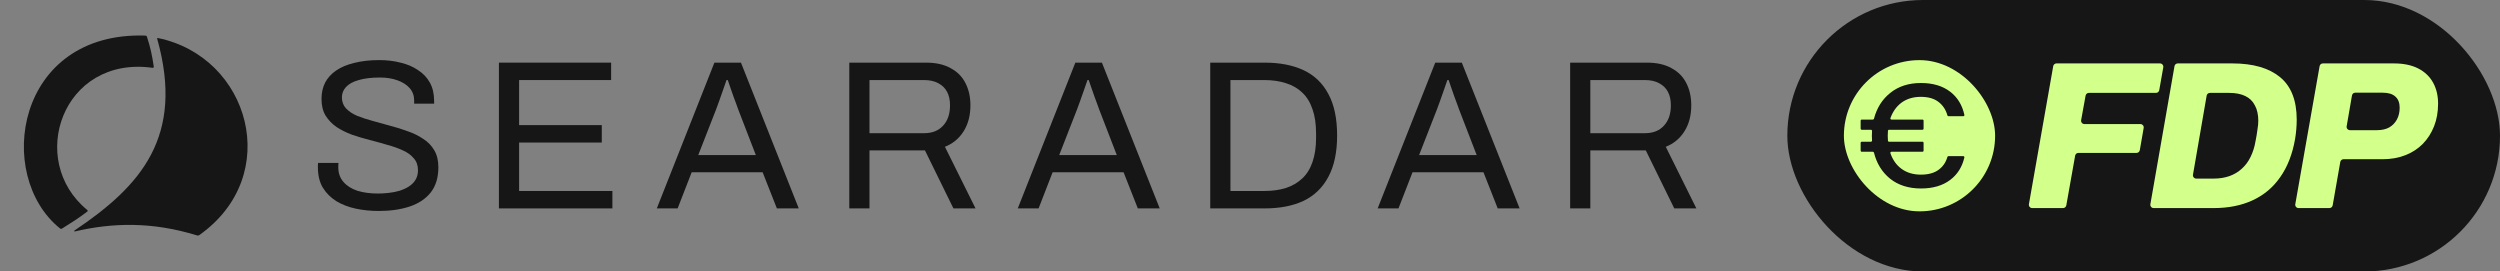
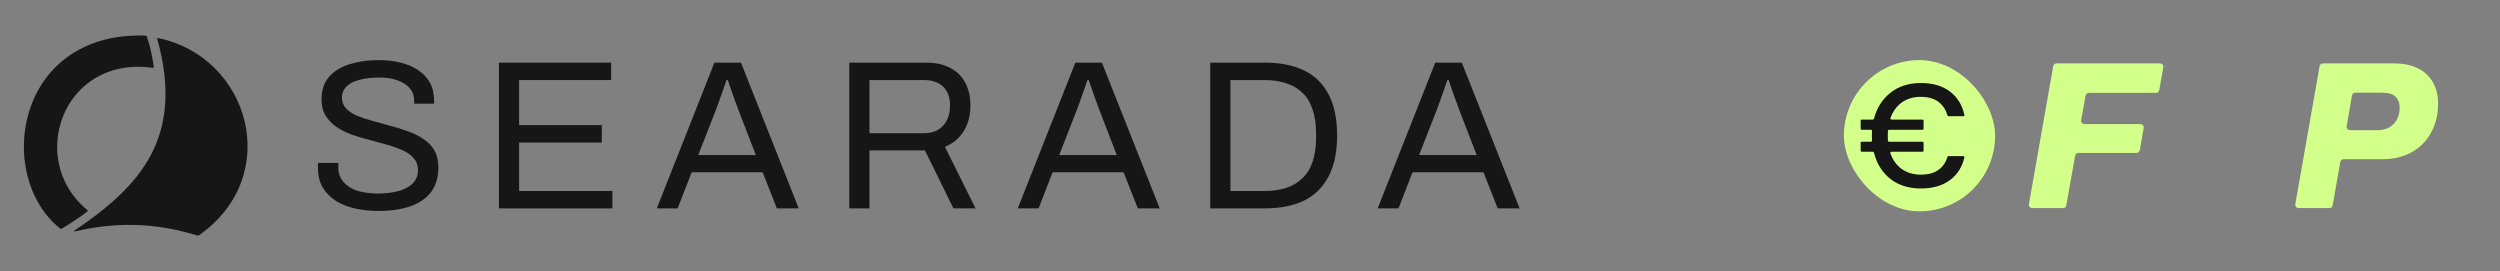
<svg xmlns="http://www.w3.org/2000/svg" width="221" height="24" viewBox="0 0 221 24" fill="none">
  <rect x="0" y="0" width="221" height="24" fill="#808080" stroke="none" />
  <path d="M6.578 20.382C12.481 16.428 16.323 12.056 13.892 3.413C13.883 3.382 13.911 3.352 13.942 3.358C22.073 5.014 25.073 15.524 17.614 20.784C17.56 20.822 17.489 20.833 17.425 20.814C13.442 19.579 9.914 19.685 6.612 20.462C6.565 20.473 6.538 20.409 6.578 20.382Z" fill="#161616" />
  <path d="M7.718 18.565C2.338 14.178 5.525 4.882 13.495 5.996C13.552 6.004 13.603 5.955 13.595 5.898C13.44 4.863 13.307 4.227 12.987 3.236C12.97 3.185 12.921 3.149 12.867 3.147C1.382 2.759 -0.518 15.539 5.32 20.205C5.362 20.239 5.422 20.242 5.468 20.213C6.354 19.654 6.888 19.334 7.718 18.702C7.762 18.668 7.761 18.6 7.718 18.565Z" fill="#161616" />
  <path d="M33.474 18.65C32.773 18.65 32.096 18.581 31.445 18.443C30.806 18.305 30.237 18.086 29.736 17.785C29.235 17.472 28.834 17.072 28.534 16.583C28.246 16.095 28.102 15.494 28.102 14.78C28.102 14.717 28.102 14.655 28.102 14.592C28.114 14.53 28.12 14.467 28.12 14.404H29.924C29.924 14.442 29.917 14.505 29.905 14.592C29.905 14.667 29.905 14.736 29.905 14.799C29.905 15.3 30.055 15.726 30.356 16.076C30.656 16.427 31.07 16.69 31.596 16.865C32.134 17.028 32.741 17.109 33.418 17.109C33.718 17.109 34.031 17.09 34.357 17.053C34.695 17.015 35.014 16.953 35.315 16.865C35.628 16.765 35.903 16.64 36.141 16.489C36.392 16.327 36.586 16.133 36.724 15.907C36.874 15.669 36.949 15.381 36.949 15.043C36.949 14.617 36.824 14.267 36.574 13.991C36.336 13.703 36.016 13.471 35.615 13.296C35.215 13.108 34.758 12.945 34.244 12.808C33.743 12.657 33.224 12.513 32.685 12.376C32.147 12.238 31.62 12.081 31.107 11.906C30.606 11.718 30.155 11.493 29.755 11.23C29.354 10.954 29.028 10.616 28.778 10.215C28.54 9.815 28.421 9.326 28.421 8.75C28.421 8.212 28.527 7.729 28.74 7.304C28.966 6.878 29.291 6.521 29.717 6.233C30.155 5.932 30.694 5.707 31.332 5.557C31.971 5.394 32.704 5.312 33.53 5.312C34.207 5.312 34.833 5.388 35.409 5.538C35.997 5.676 36.511 5.895 36.949 6.195C37.4 6.483 37.751 6.853 38.001 7.304C38.252 7.755 38.377 8.299 38.377 8.938V9.163H36.611V8.882C36.611 8.456 36.48 8.093 36.217 7.792C35.954 7.492 35.59 7.26 35.127 7.097C34.676 6.934 34.163 6.853 33.587 6.853C32.835 6.853 32.209 6.928 31.708 7.078C31.207 7.216 30.832 7.423 30.581 7.698C30.343 7.961 30.224 8.262 30.224 8.6C30.224 8.988 30.343 9.314 30.581 9.577C30.832 9.84 31.157 10.059 31.558 10.234C31.959 10.397 32.416 10.547 32.929 10.685C33.443 10.823 33.962 10.967 34.488 11.117C35.027 11.255 35.547 11.418 36.047 11.605C36.561 11.781 37.018 12.006 37.419 12.282C37.832 12.545 38.158 12.883 38.396 13.296C38.633 13.697 38.752 14.191 38.752 14.78C38.752 15.694 38.527 16.439 38.076 17.015C37.625 17.579 37.005 17.992 36.217 18.255C35.428 18.518 34.513 18.65 33.474 18.65Z" fill="#161616" />
  <path d="M44.105 18.423V5.537H54.024V7.077H45.89V11.06H53.197V12.6H45.89V16.883H54.136V18.423H44.105Z" fill="#161616" />
  <path d="M58.062 18.423L63.153 5.537H65.501L70.61 18.423H68.676L67.417 15.23H61.143L59.903 18.423H58.062ZM61.725 13.709H66.816L65.257 9.67C65.219 9.557 65.163 9.4 65.088 9.2C65.013 9 64.931 8.781 64.844 8.543C64.756 8.292 64.668 8.042 64.58 7.791C64.493 7.528 64.412 7.29 64.336 7.077H64.224C64.136 7.328 64.036 7.616 63.923 7.942C63.81 8.267 63.698 8.586 63.585 8.9C63.472 9.2 63.378 9.457 63.303 9.67L61.725 13.709Z" fill="#161616" />
  <path d="M75.078 18.423V5.537H81.86C82.736 5.537 83.463 5.7 84.038 6.026C84.627 6.339 85.066 6.783 85.353 7.359C85.642 7.923 85.786 8.574 85.786 9.313C85.786 10.202 85.585 10.966 85.185 11.605C84.784 12.243 84.233 12.7 83.531 12.976L86.237 18.423H84.283L81.766 13.295H76.863V18.423H75.078ZM76.863 11.774H81.691C82.404 11.774 82.962 11.555 83.362 11.116C83.776 10.678 83.982 10.077 83.982 9.313C83.982 8.837 83.894 8.436 83.719 8.111C83.544 7.785 83.287 7.535 82.949 7.359C82.611 7.171 82.192 7.077 81.691 7.077H76.863V11.774Z" fill="#161616" />
  <path d="M89.971 18.423L95.061 5.537H97.409L102.519 18.423H100.584L99.325 15.23H93.051L91.812 18.423H89.971ZM93.634 13.709H98.724L97.165 9.67C97.127 9.557 97.071 9.4 96.996 9.2C96.921 9 96.84 8.781 96.752 8.543C96.664 8.292 96.576 8.042 96.489 7.791C96.401 7.528 96.32 7.29 96.244 7.077H96.132C96.044 7.328 95.944 7.616 95.831 7.942C95.719 8.267 95.606 8.586 95.493 8.9C95.38 9.2 95.287 9.457 95.211 9.67L93.634 13.709Z" fill="#161616" />
  <path d="M106.986 18.423V5.537H111.795C113.148 5.537 114.3 5.763 115.252 6.213C116.204 6.664 116.93 7.365 117.431 8.317C117.944 9.256 118.201 10.477 118.201 11.98C118.201 13.458 117.944 14.673 117.431 15.624C116.93 16.576 116.204 17.284 115.252 17.747C114.3 18.198 113.148 18.423 111.795 18.423H106.986ZM108.771 16.883H111.758C112.472 16.883 113.11 16.795 113.674 16.62C114.237 16.432 114.72 16.151 115.12 15.775C115.521 15.399 115.822 14.917 116.022 14.328C116.235 13.727 116.341 13.013 116.341 12.187V11.811C116.341 10.96 116.235 10.24 116.022 9.651C115.822 9.05 115.521 8.561 115.12 8.186C114.732 7.81 114.256 7.535 113.693 7.359C113.129 7.171 112.484 7.077 111.758 7.077H108.771V16.883Z" fill="#161616" />
  <path d="M121.785 18.423L126.876 5.537H129.224L134.334 18.423H132.398L131.14 15.23H124.866L123.626 18.423H121.785ZM125.448 13.709H130.539L128.98 9.67C128.942 9.557 128.886 9.4 128.811 9.2C128.736 9 128.654 8.781 128.567 8.543C128.479 8.292 128.391 8.042 128.304 7.791C128.216 7.528 128.135 7.29 128.059 7.077H127.947C127.859 7.328 127.759 7.616 127.646 7.942C127.534 8.267 127.42 8.586 127.308 8.9C127.195 9.2 127.101 9.457 127.026 9.67L125.448 13.709Z" fill="#161616" />
-   <path d="M138.801 18.423V5.537H145.582C146.459 5.537 147.185 5.7 147.761 6.026C148.35 6.339 148.788 6.783 149.076 7.359C149.364 7.923 149.508 8.574 149.508 9.313C149.508 10.202 149.308 10.966 148.907 11.605C148.506 12.243 147.955 12.7 147.254 12.976L149.959 18.423H148.005L145.488 13.295H140.585V18.423H138.801ZM140.585 11.774H145.413C146.127 11.774 146.684 11.555 147.085 11.116C147.498 10.678 147.705 10.077 147.705 9.313C147.705 8.837 147.617 8.436 147.442 8.111C147.266 7.785 147.01 7.535 146.672 7.359C146.333 7.171 145.914 7.077 145.413 7.077H140.585V11.774Z" fill="#161616" />
-   <rect x="158" width="63" height="24" rx="12" fill="#161616" />
  <rect x="163" y="5.315" width="13.368" height="13.368" rx="6.684" fill="#D3FF8B" />
  <path d="M164.581 13.416C164.526 13.416 164.481 13.372 164.481 13.316V12.628C164.481 12.573 164.526 12.528 164.581 12.528H165.388C165.447 12.528 165.493 12.477 165.489 12.418C165.478 12.283 165.473 12.148 165.473 12.013C165.473 11.864 165.478 11.72 165.489 11.582C165.493 11.523 165.447 11.472 165.388 11.472H164.581C164.526 11.472 164.481 11.427 164.481 11.372V10.67C164.481 10.615 164.526 10.57 164.581 10.57H165.562C165.608 10.57 165.648 10.539 165.66 10.494C165.906 9.551 166.38 8.795 167.083 8.226C167.812 7.634 168.722 7.338 169.813 7.338C170.869 7.338 171.732 7.595 172.401 8.111C173.042 8.603 173.459 9.285 173.652 10.155C173.665 10.217 173.618 10.274 173.555 10.274H172.248C172.202 10.274 172.162 10.243 172.15 10.198C172.015 9.71 171.76 9.319 171.384 9.025C170.998 8.716 170.47 8.561 169.8 8.561C169.122 8.561 168.546 8.737 168.074 9.089C167.643 9.417 167.323 9.867 167.114 10.44C167.091 10.504 167.139 10.57 167.207 10.57H169.945C170 10.57 170.045 10.615 170.045 10.67V11.372C170.045 11.427 170 11.472 169.945 11.472H166.993C166.941 11.472 166.898 11.511 166.894 11.562C166.882 11.706 166.877 11.857 166.877 12.013C166.877 12.16 166.882 12.302 166.894 12.438C166.898 12.489 166.941 12.528 166.992 12.528H169.945C170 12.528 170.045 12.573 170.045 12.628V13.316C170.045 13.372 170 13.416 169.945 13.416H167.205C167.138 13.416 167.09 13.482 167.112 13.545C167.313 14.127 167.634 14.582 168.074 14.91C168.546 15.262 169.122 15.438 169.8 15.438C170.47 15.438 170.998 15.292 171.384 15.001C171.759 14.723 172.014 14.349 172.149 13.878C172.162 13.834 172.202 13.803 172.247 13.803H173.554C173.617 13.803 173.665 13.861 173.65 13.922C173.457 14.758 173.041 15.418 172.401 15.902C171.732 16.409 170.869 16.662 169.813 16.662C168.714 16.662 167.8 16.37 167.07 15.786C166.367 15.209 165.897 14.445 165.659 13.493C165.648 13.448 165.607 13.416 165.561 13.416H164.581Z" fill="#161616" />
  <path d="M179.644 18.394C179.462 18.394 179.325 18.23 179.356 18.05L181.505 5.848C181.53 5.708 181.652 5.606 181.794 5.606H190.946C191.129 5.606 191.266 5.771 191.235 5.95L190.877 7.971C190.852 8.11 190.731 8.212 190.589 8.212H184.654C184.512 8.212 184.391 8.314 184.366 8.453L183.973 10.622C183.941 10.802 184.079 10.967 184.261 10.967H189.212C189.394 10.967 189.532 11.131 189.501 11.31L189.159 13.274C189.135 13.415 189.013 13.517 188.871 13.517H183.732C183.59 13.517 183.468 13.619 183.443 13.759L182.662 18.152C182.637 18.292 182.515 18.394 182.373 18.394H179.644Z" fill="#D3FF8B" />
-   <path d="M190.382 18.394C190.2 18.394 190.062 18.23 190.093 18.051L192.225 5.849C192.249 5.709 192.371 5.606 192.513 5.606H197.344C199.166 5.606 200.569 6.01 201.553 6.816C202.538 7.623 203.03 8.876 203.03 10.576C203.03 10.849 203.018 11.135 202.993 11.432C202.969 11.718 202.932 12.009 202.883 12.307C202.649 13.635 202.212 14.752 201.572 15.658C200.944 16.564 200.132 17.246 199.135 17.705C198.15 18.164 196.999 18.394 195.683 18.394H190.382ZM193.859 15.445C193.828 15.624 193.966 15.788 194.147 15.788H195.683C196.199 15.788 196.667 15.713 197.086 15.565C197.504 15.416 197.867 15.198 198.175 14.913C198.495 14.628 198.753 14.28 198.95 13.871C199.159 13.449 199.307 12.977 199.393 12.456C199.467 12.084 199.516 11.792 199.541 11.581C199.578 11.358 199.603 11.178 199.615 11.041C199.627 10.905 199.633 10.787 199.633 10.688C199.633 10.142 199.535 9.689 199.338 9.329C199.153 8.957 198.87 8.678 198.489 8.492C198.107 8.305 197.627 8.212 197.049 8.212H195.357C195.214 8.212 195.093 8.315 195.068 8.455L193.859 15.445Z" fill="#D3FF8B" />
  <path d="M203.192 18.394C203.01 18.394 202.872 18.23 202.904 18.05L205.053 5.848C205.078 5.708 205.199 5.606 205.341 5.606H211.613C212.474 5.606 213.194 5.755 213.773 6.053C214.351 6.351 214.788 6.767 215.083 7.3C215.379 7.834 215.527 8.454 215.527 9.162C215.527 9.894 215.41 10.558 215.176 11.153C214.942 11.749 214.61 12.27 214.179 12.717C213.748 13.151 213.231 13.486 212.628 13.722C212.025 13.958 211.354 14.075 210.616 14.075H207.169C207.027 14.075 206.906 14.178 206.881 14.318L206.209 18.152C206.184 18.292 206.063 18.394 205.921 18.394H203.192ZM207.444 11.164C207.413 11.343 207.551 11.507 207.733 11.507H210.136C210.554 11.507 210.911 11.426 211.207 11.265C211.502 11.091 211.73 10.855 211.89 10.558C212.05 10.26 212.13 9.912 212.13 9.515C212.13 9.093 212.007 8.771 211.76 8.547C211.514 8.312 211.139 8.194 210.634 8.194H208.204C208.061 8.194 207.94 8.296 207.915 8.437L207.444 11.164Z" fill="#D3FF8B" />
</svg>